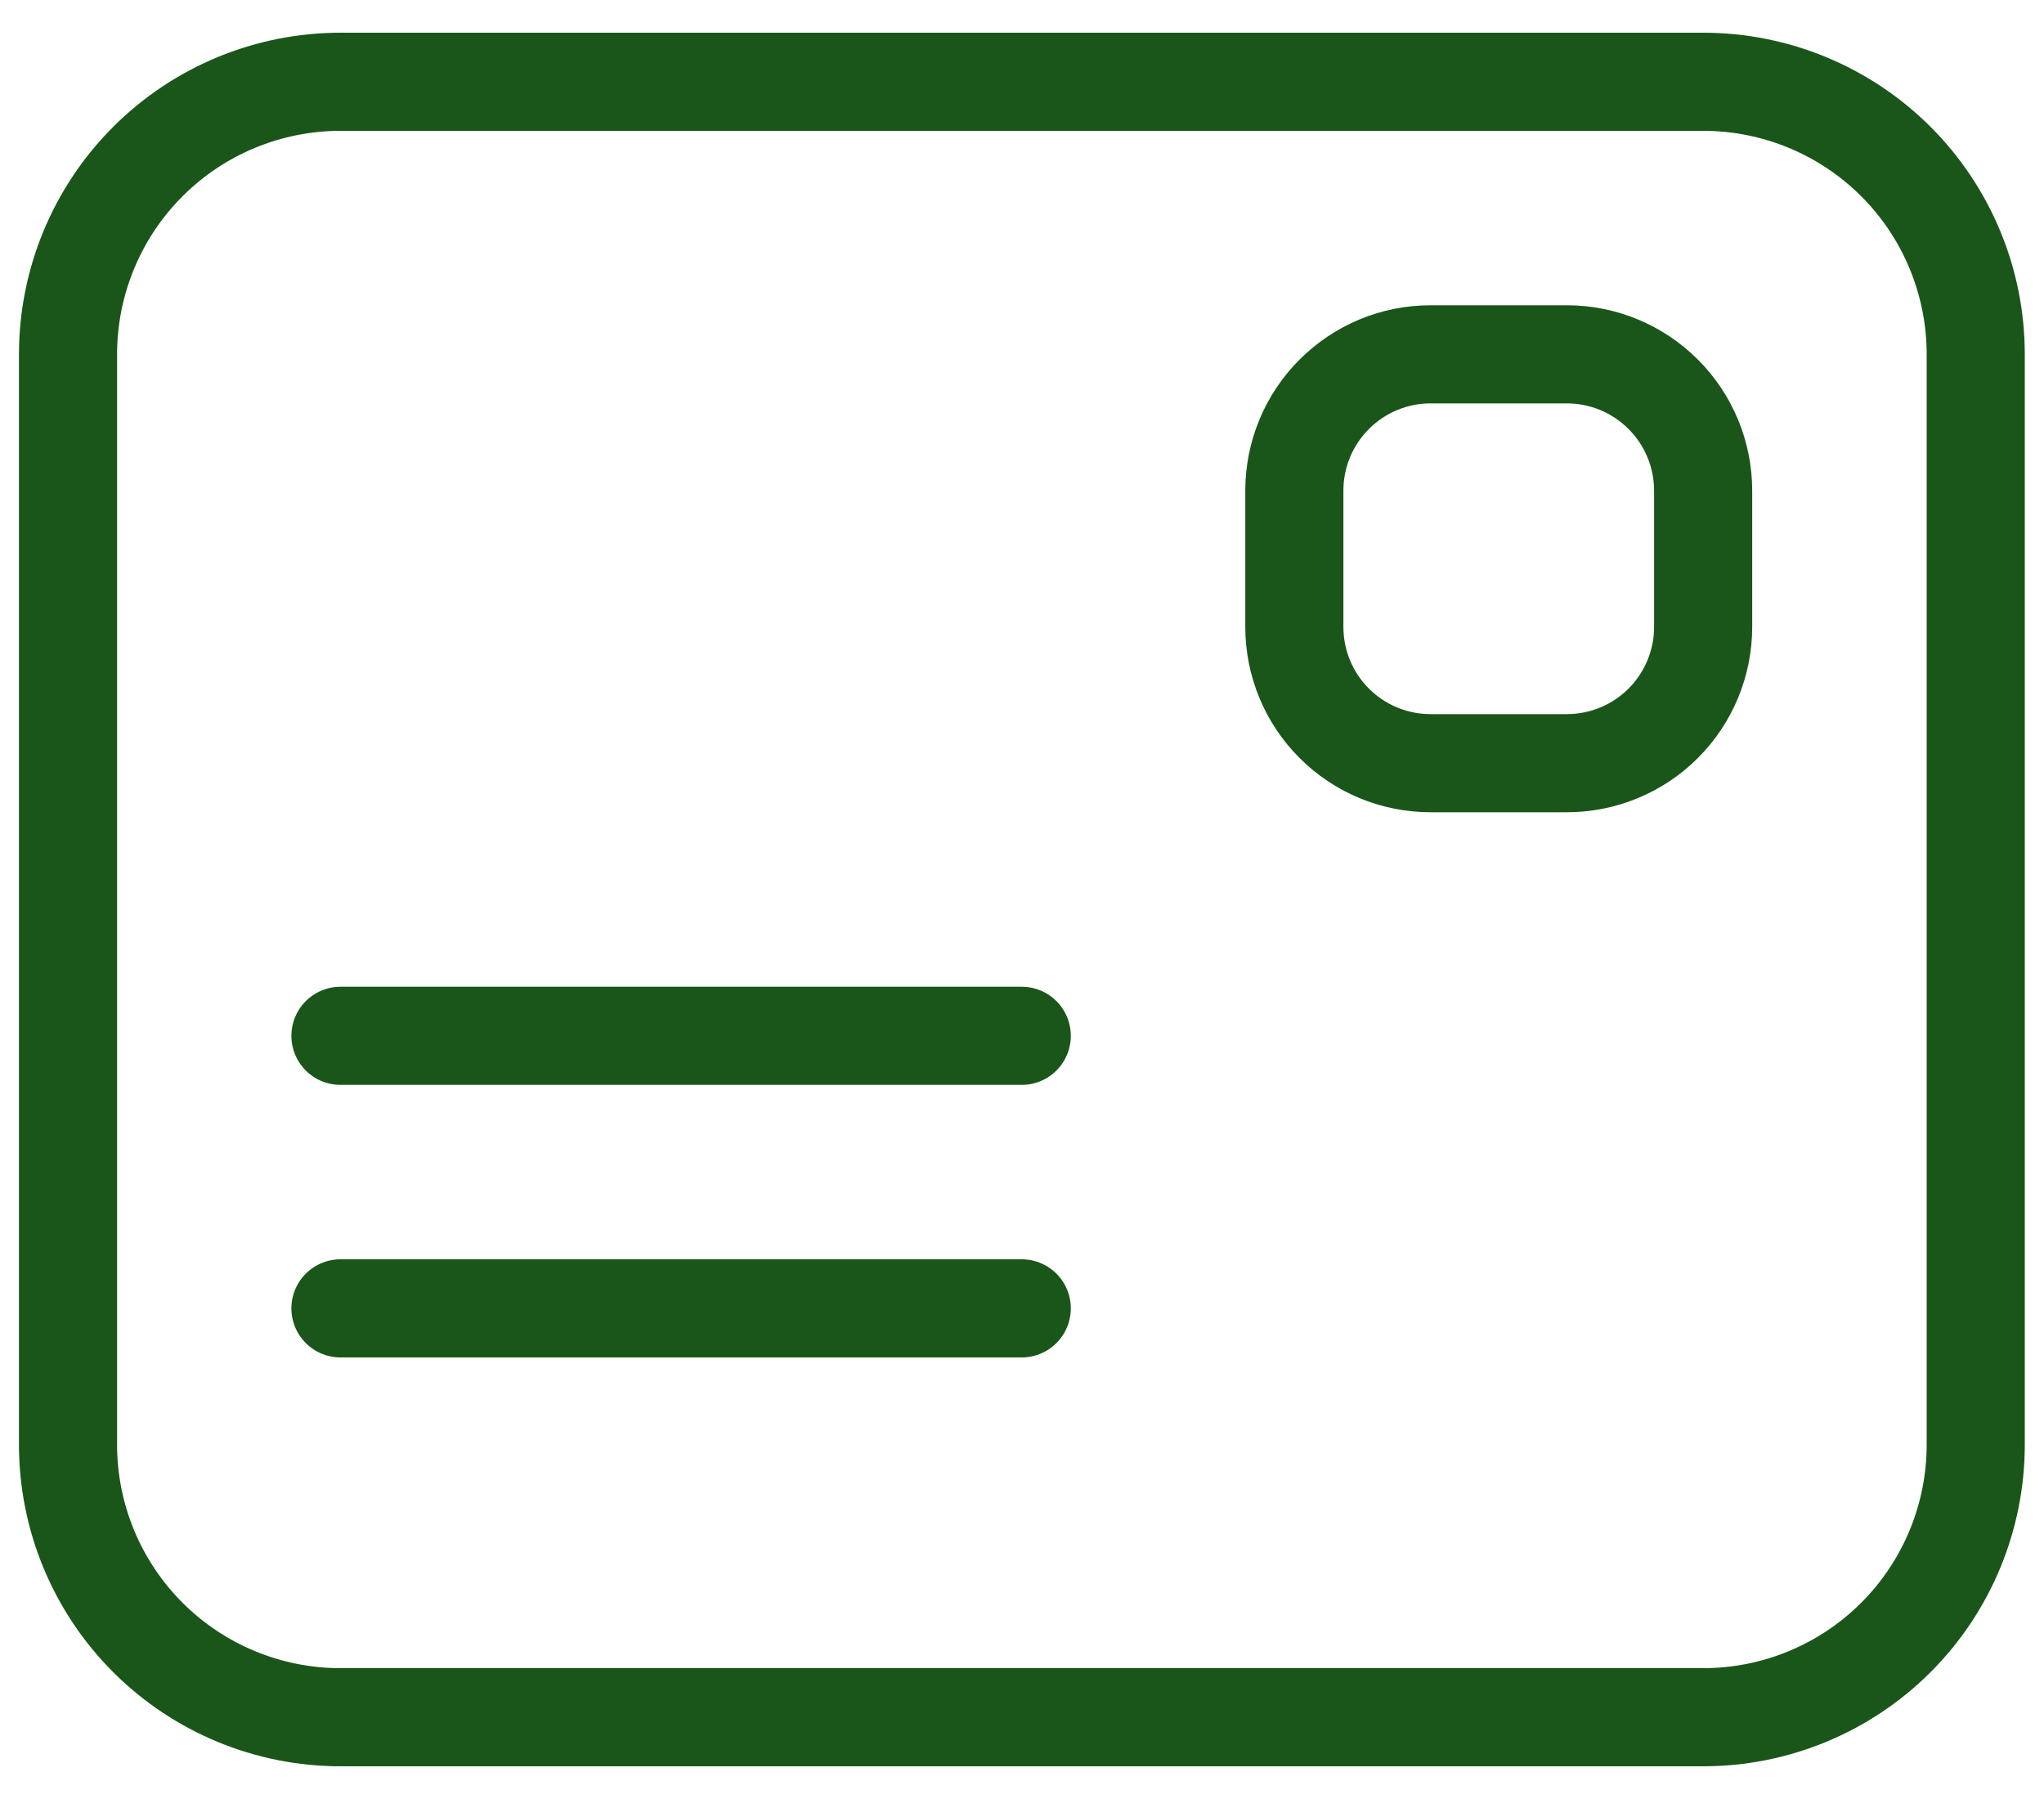
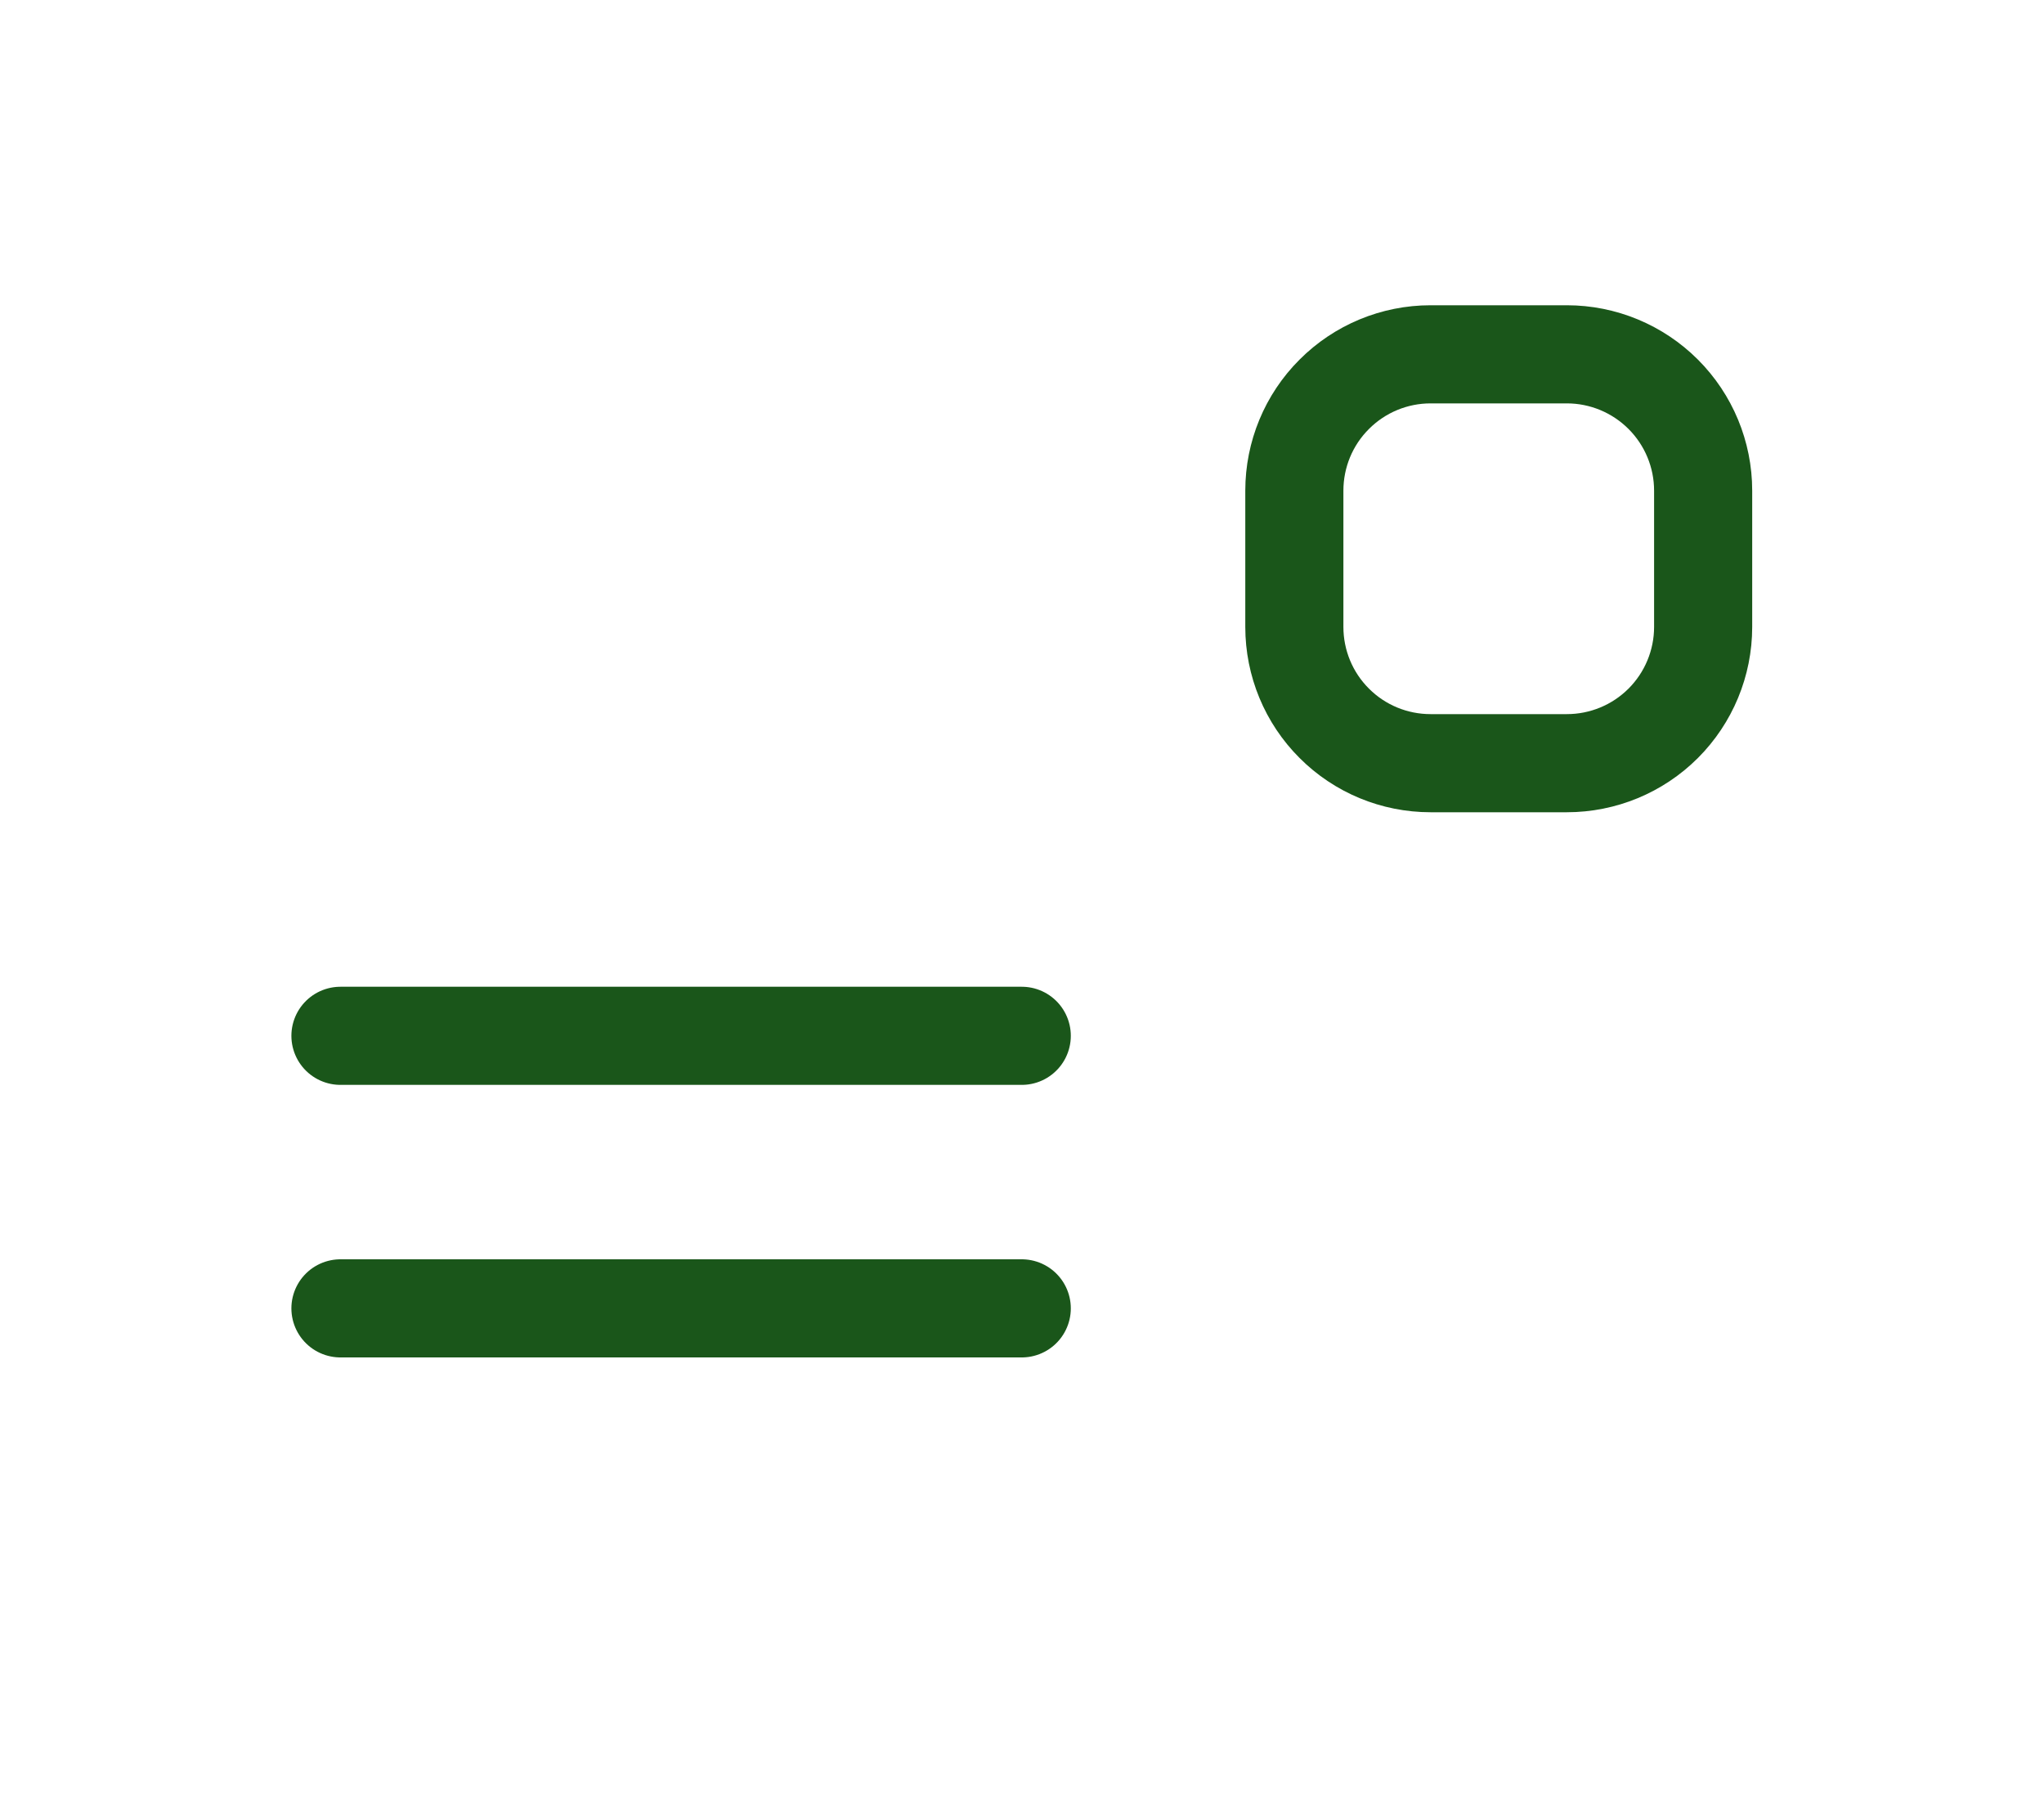
<svg xmlns="http://www.w3.org/2000/svg" width="25" height="22" viewBox="0 0 25 22" fill="none">
-   <path fill-rule="evenodd" clip-rule="evenodd" d="M4.165 1H20.832C21.716 1 22.564 1.351 23.189 1.976C23.814 2.601 24.165 3.449 24.165 4.333V17.667C24.165 18.551 23.814 19.399 23.189 20.024C22.564 20.649 21.716 21 20.832 21H4.165C3.281 21 2.433 20.649 1.808 20.024C1.183 19.399 0.832 18.551 0.832 17.667V4.333C0.832 3.449 1.183 2.601 1.808 1.976C2.433 1.351 3.281 1 4.165 1Z" stroke="#1A561A" stroke-width="1.2" stroke-linecap="round" stroke-linejoin="round" />
  <path d="M4.164 12.667H12.497M4.164 16H12.497M17.497 4.333H19.164C19.606 4.333 20.03 4.509 20.343 4.822C20.655 5.134 20.831 5.558 20.831 6V7.667C20.831 8.109 20.655 8.533 20.343 8.845C20.03 9.158 19.606 9.333 19.164 9.333H17.497C17.055 9.333 16.631 9.158 16.319 8.845C16.006 8.533 15.831 8.109 15.831 7.667V6C15.831 5.558 16.006 5.134 16.319 4.822C16.631 4.509 17.055 4.333 17.497 4.333Z" stroke="#1A561A" stroke-width="1.2" stroke-linecap="round" stroke-linejoin="round" />
</svg>